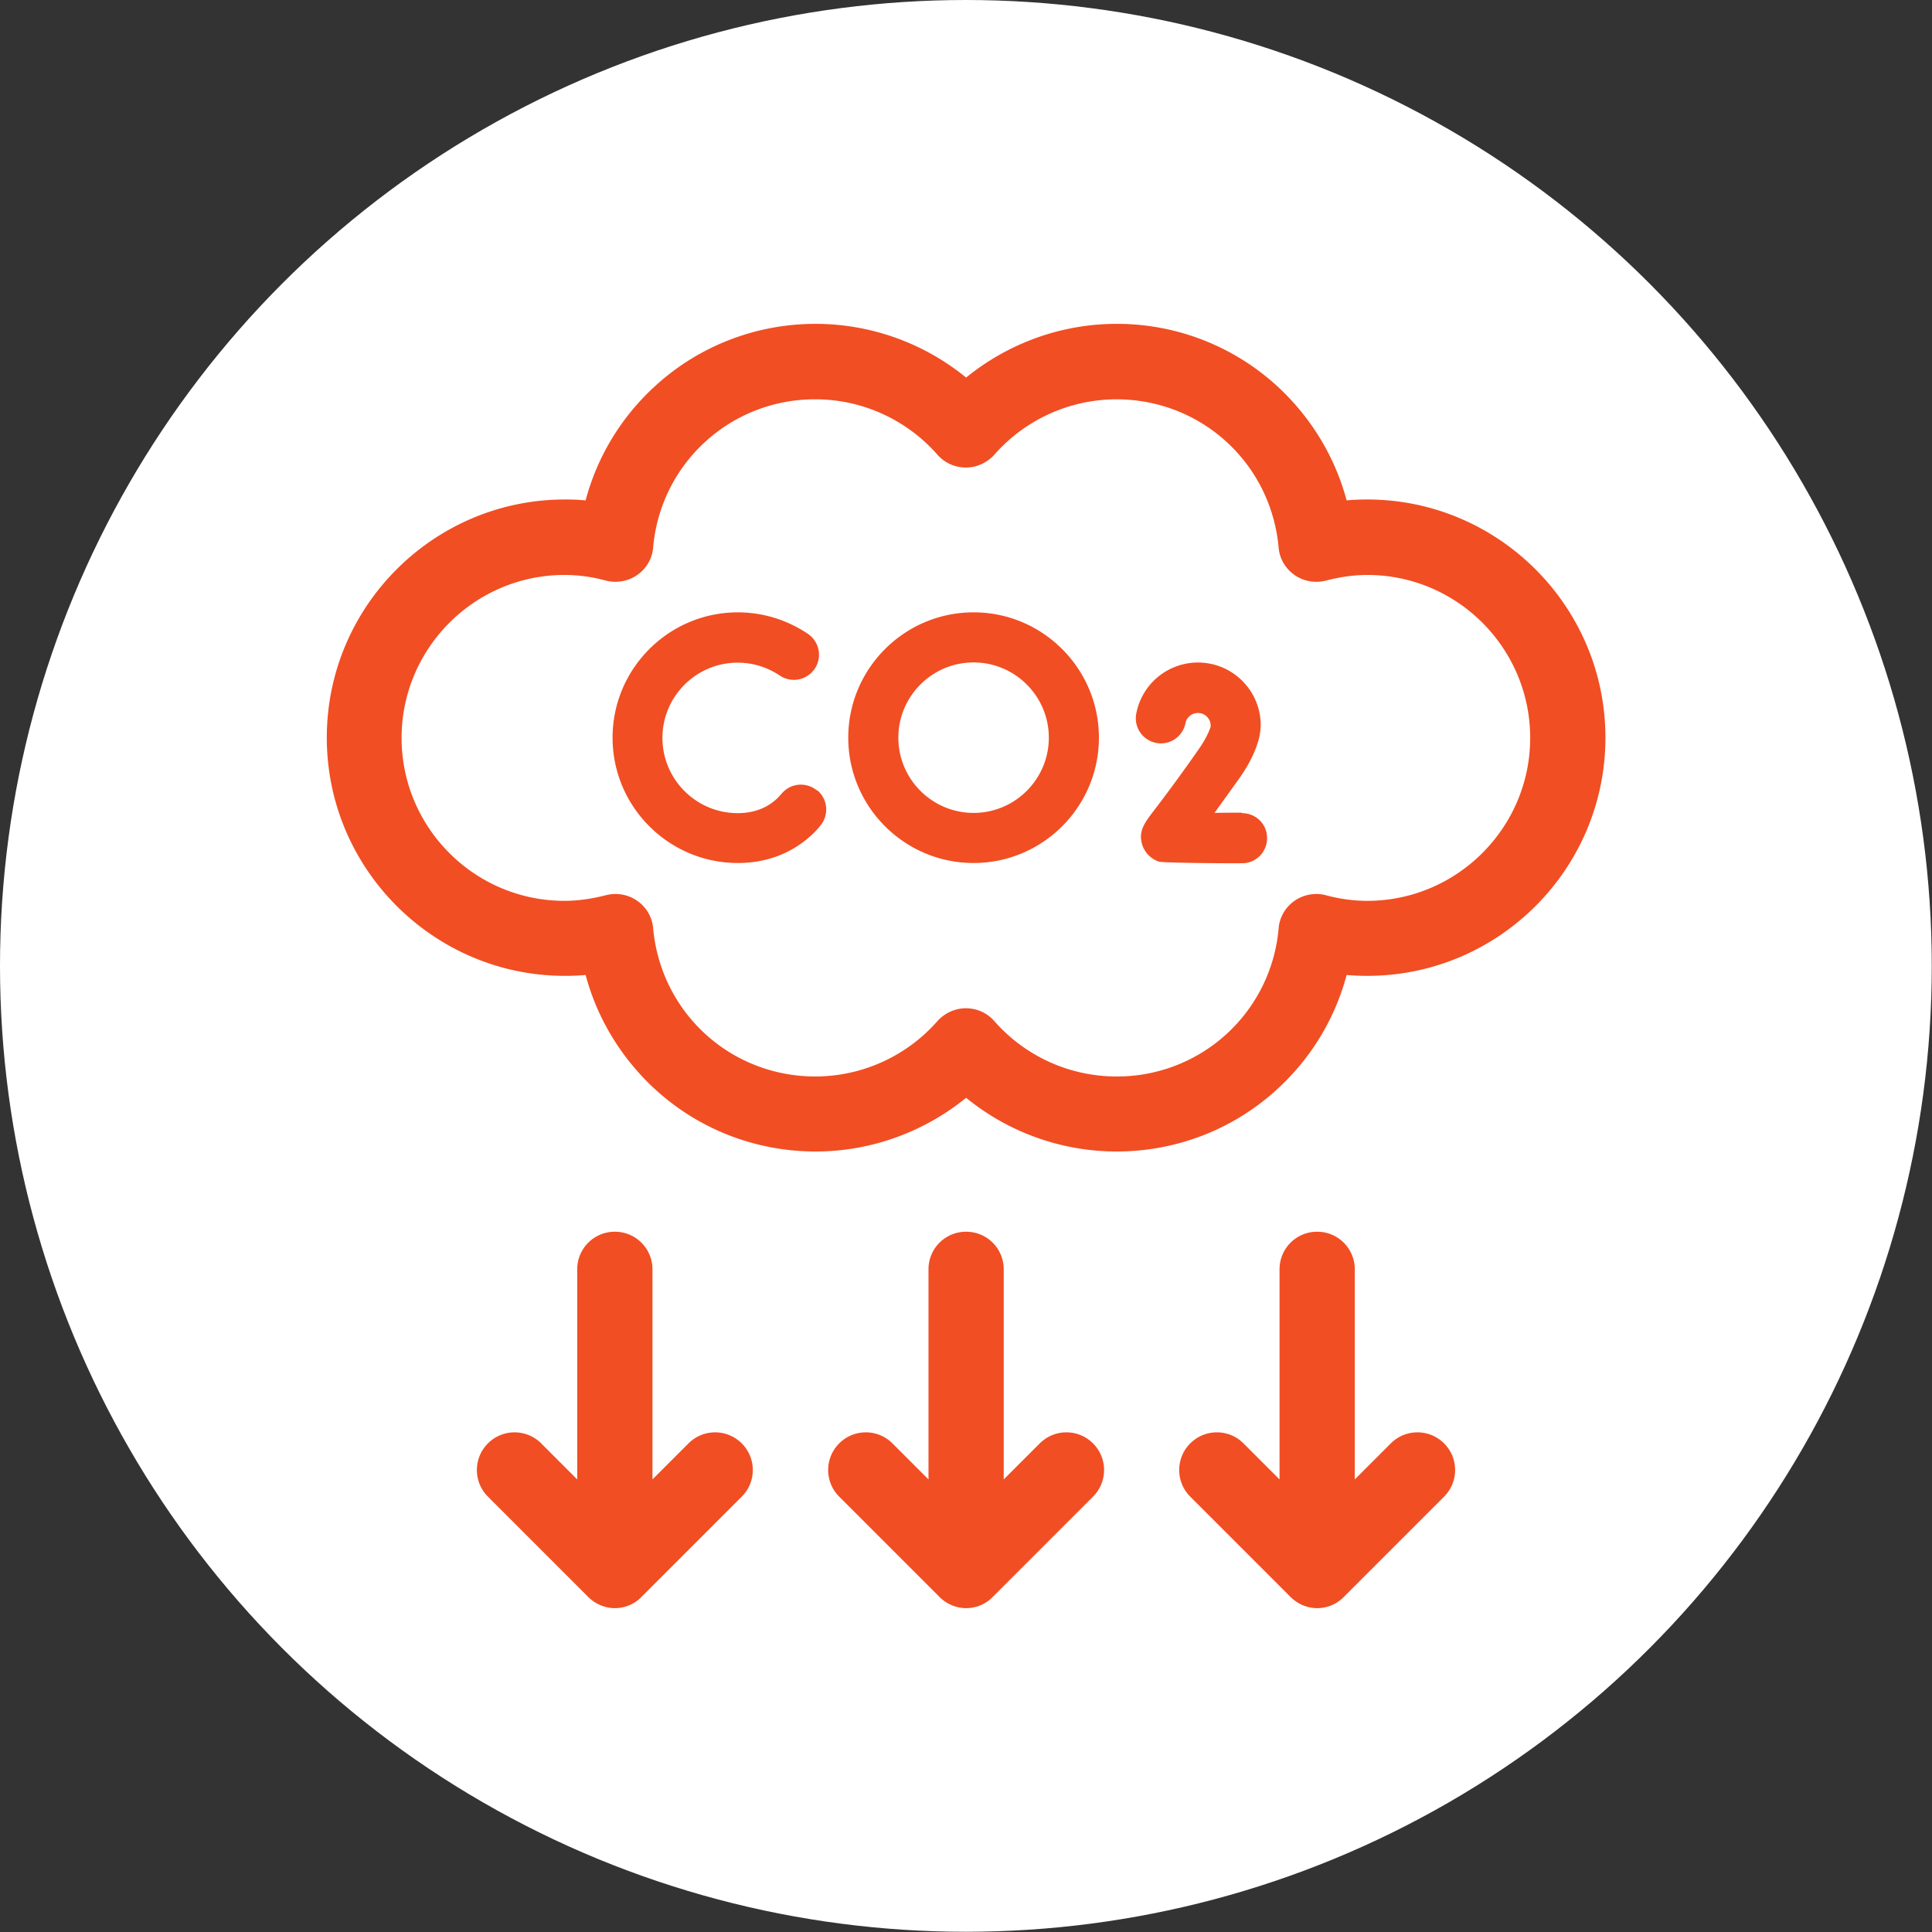
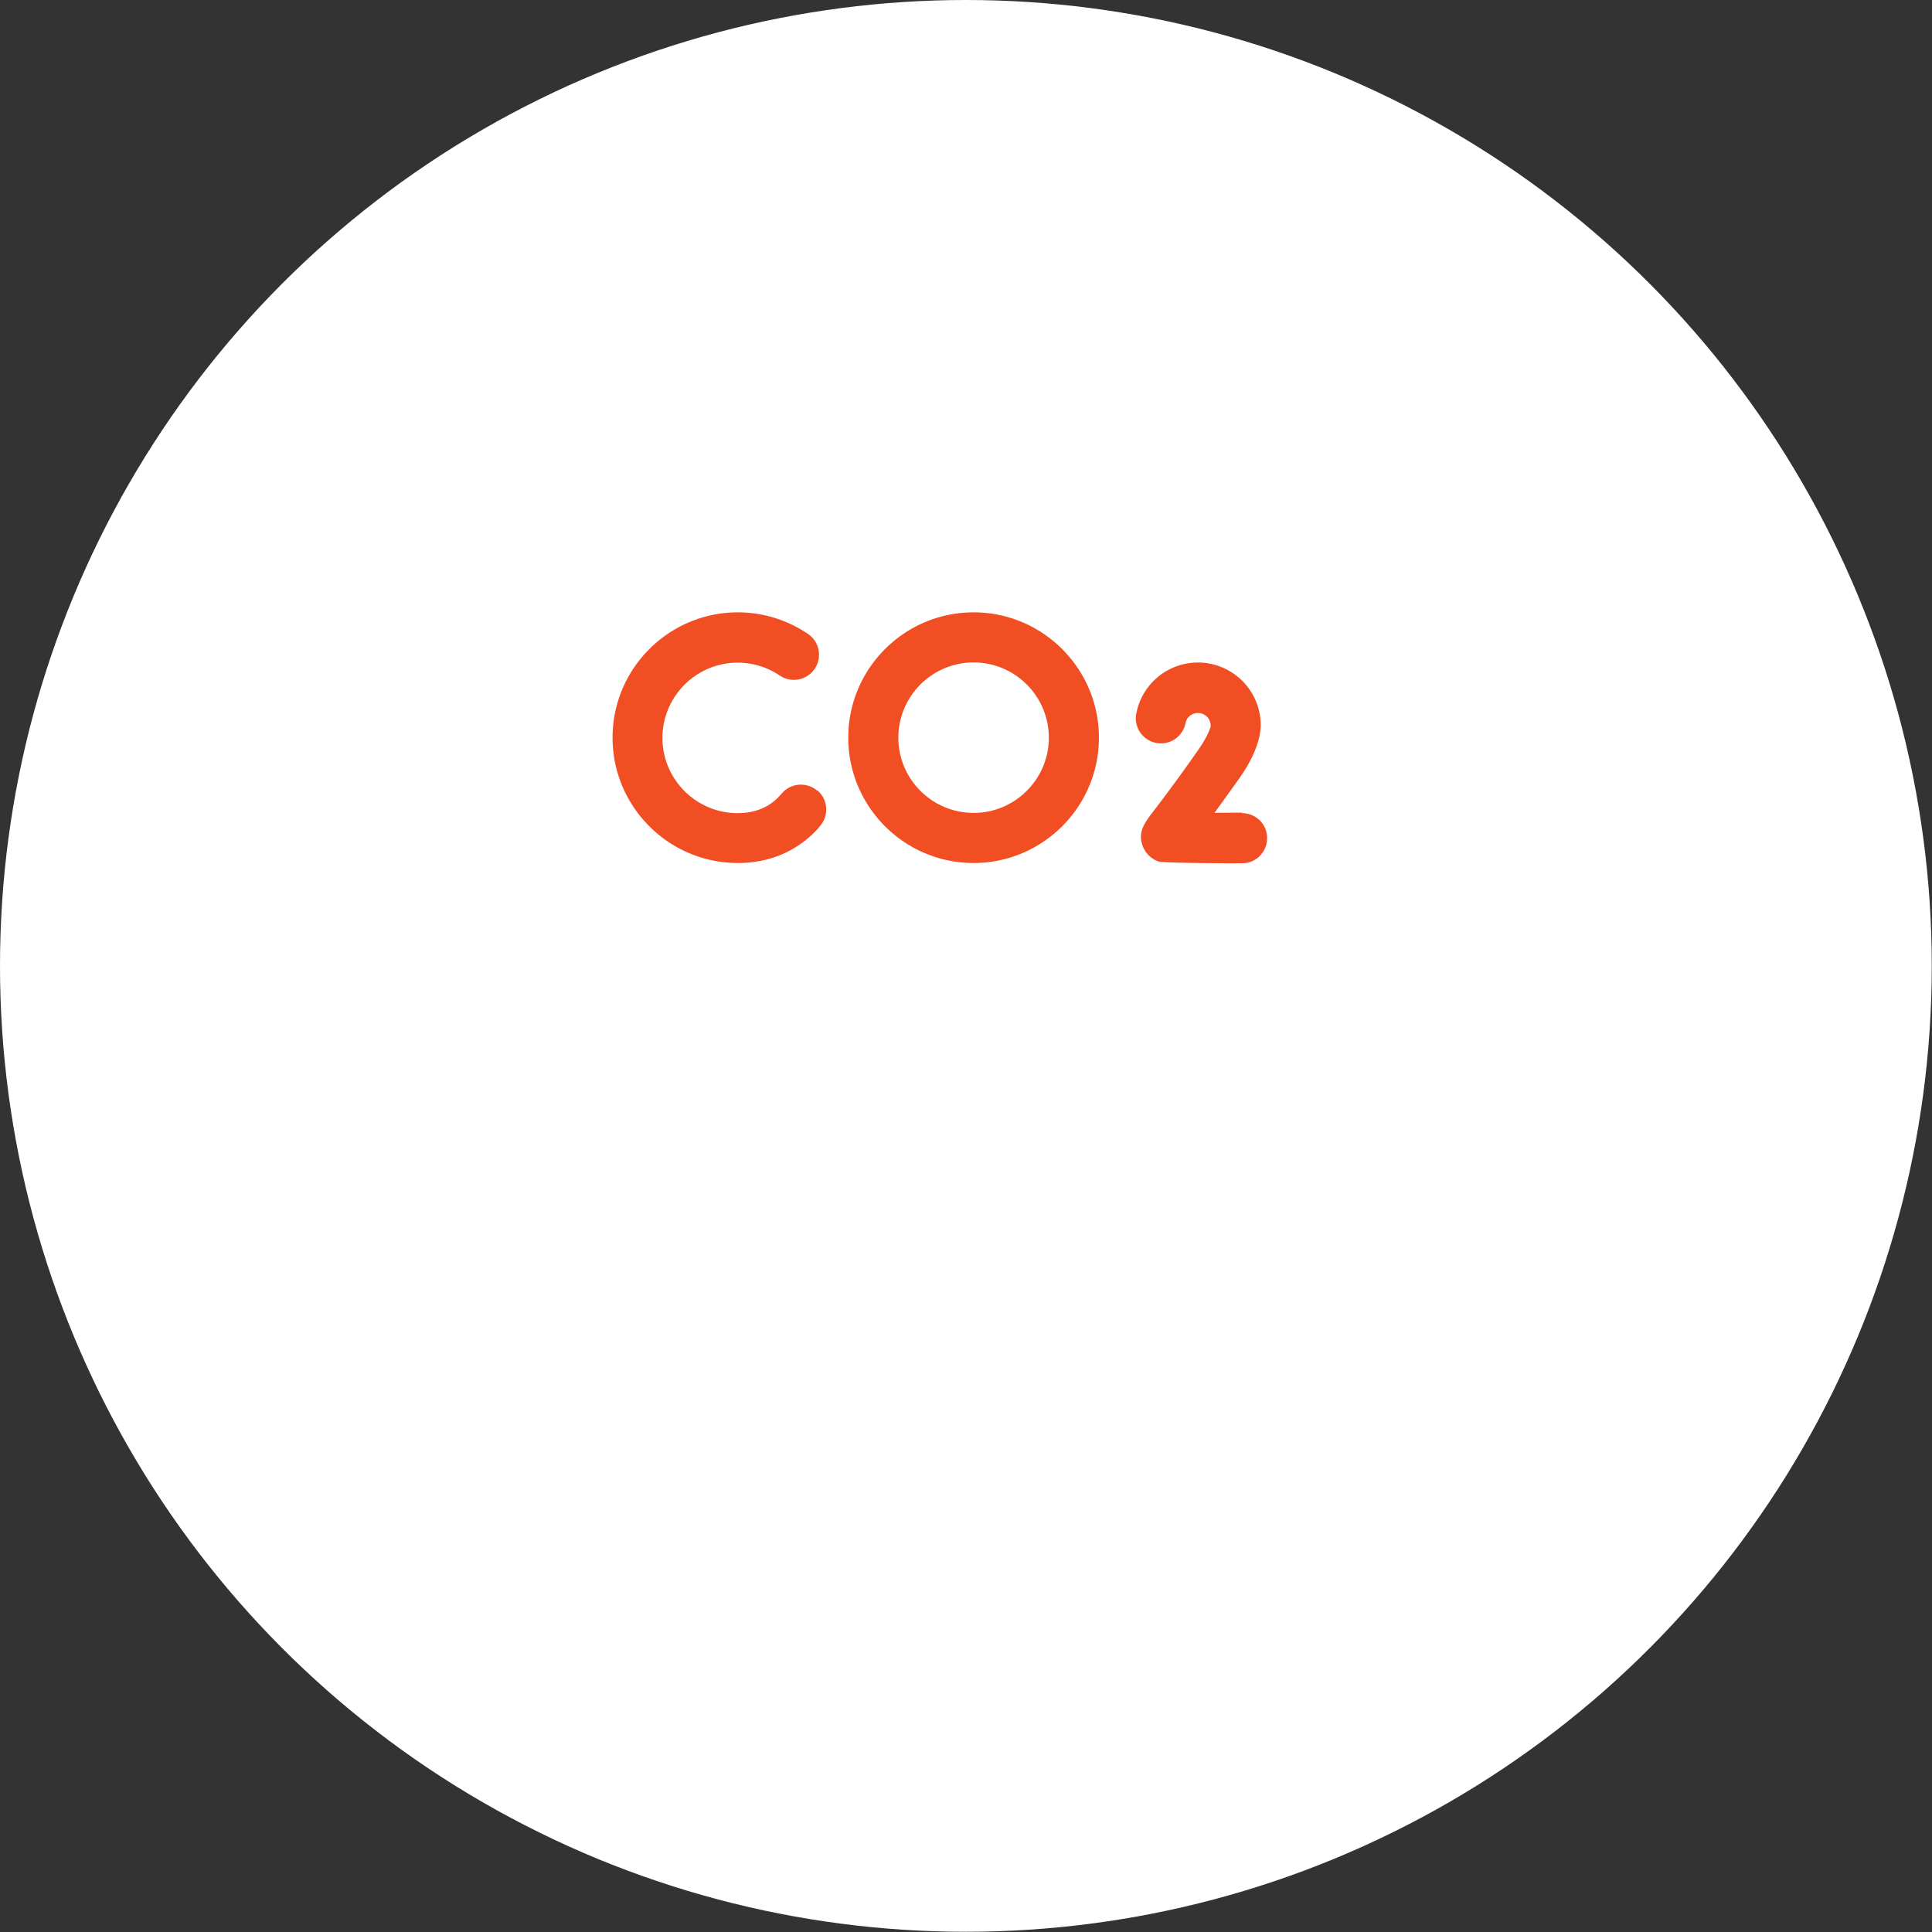
<svg xmlns="http://www.w3.org/2000/svg" viewBox="0 0 85.25 85.25">
  <rect x="0" y="0" width="85.25" height="85.25" fill="#333333" stroke="none" />
  <defs>
    <style>.cls-2{stroke-width:0;fill:#f14e23}</style>
  </defs>
  <circle cx="42.62" cy="42.62" r="42.62" style="stroke-width:0;fill:#fff" id="circle" />
  <g id="Layer_1" data-name="Layer 1">
-     <path class="cls-2" d="M60.33 22.04c-.3 0-.61.01-.91.04-.51-1.91-1.56-3.65-3.04-5.02a10.458 10.458 0 0 0-7.11-2.77c-2.43 0-4.77.85-6.64 2.37a10.512 10.512 0 0 0-6.64-2.37c-2.64 0-5.17.98-7.11 2.77-1.48 1.36-2.53 3.1-3.04 5.02a9.37 9.37 0 0 0-.91-.04c-5.8 0-10.51 4.72-10.51 10.51s4.72 10.51 10.51 10.51c.3 0 .61-.01.91-.04.51 1.91 1.56 3.65 3.04 5.02 1.94 1.79 4.47 2.77 7.11 2.77 2.43 0 4.77-.85 6.64-2.37 1.86 1.52 4.21 2.37 6.64 2.37 2.64 0 5.17-.98 7.11-2.77 1.48-1.36 2.53-3.1 3.04-5.02.31.03.61.04.91.04 5.8 0 10.51-4.72 10.51-10.51s-4.72-10.51-10.51-10.51Zm0 17.71c-.59 0-1.21-.08-1.83-.25a1.69 1.69 0 0 0-1.38.25c-.4.28-.66.72-.7 1.21a7.15 7.15 0 0 1-7.16 6.54 7.17 7.17 0 0 1-5.39-2.45c-.32-.36-.77-.56-1.25-.56s-.93.21-1.25.56a7.186 7.186 0 0 1-5.39 2.45c-3.74 0-6.82-2.81-7.16-6.54-.04-.49-.3-.93-.7-1.21s-.9-.37-1.38-.25c-.62.16-1.24.25-1.83.25-3.97 0-7.19-3.23-7.19-7.19s3.23-7.19 7.19-7.19c.59 0 1.21.08 1.83.25.47.12.98.03 1.38-.25.4-.28.66-.72.7-1.21a7.15 7.15 0 0 1 7.16-6.54c2.06 0 4.02.89 5.39 2.45.32.36.77.56 1.25.56s.93-.21 1.25-.56a7.186 7.186 0 0 1 5.39-2.45c3.74 0 6.82 2.81 7.16 6.54.04.49.3.93.7 1.21.4.28.9.37 1.38.25.62-.16 1.24-.25 1.83-.25 3.97 0 7.19 3.23 7.19 7.19s-3.23 7.19-7.19 7.19ZM45.88 63.69l-1.59 1.59v-9.27c0-.92-.74-1.66-1.66-1.66s-1.66.74-1.66 1.66v9.27l-1.59-1.59c-.65-.65-1.7-.65-2.35 0s-.65 1.7 0 2.35l4.43 4.43c.32.32.75.49 1.17.49s.85-.16 1.17-.49l4.43-4.43c.65-.65.65-1.7 0-2.35s-1.7-.65-2.35 0Zm15.49 0-1.59 1.59v-9.27c0-.92-.74-1.66-1.66-1.66s-1.66.74-1.66 1.66v9.27l-1.59-1.59c-.65-.65-1.7-.65-2.35 0s-.65 1.7 0 2.35l4.43 4.43c.32.32.75.49 1.17.49s.85-.16 1.17-.49l4.43-4.43c.65-.65.65-1.7 0-2.35s-1.7-.65-2.35 0Zm-30.99 0-1.59 1.59v-9.27c0-.92-.74-1.66-1.66-1.66s-1.66.74-1.66 1.66v9.27l-1.59-1.59c-.65-.65-1.7-.65-2.35 0s-.65 1.7 0 2.35l4.43 4.43c.32.32.75.49 1.17.49s.85-.16 1.17-.49l4.43-4.43c.65-.65.65-1.7 0-2.35s-1.7-.65-2.35 0Z" />
    <path class="cls-2" d="M36.05 34.88c-.47-.39-1.17-.33-1.56.14-.08.09-.16.18-.25.26-.45.4-1.02.6-1.69.6-1.83 0-3.32-1.49-3.32-3.32s1.49-3.32 3.32-3.32c.67 0 1.31.2 1.86.57.51.34 1.19.21 1.54-.3.34-.51.21-1.19-.3-1.54-.92-.62-1.99-.95-3.09-.95-3.05 0-5.53 2.48-5.53 5.53s2.48 5.53 5.53 5.53c1.22 0 2.31-.4 3.17-1.16.17-.15.33-.31.47-.49.39-.47.33-1.17-.14-1.56Zm18.75.98h-.01c-.39 0-.81 0-1.2.01.3-.42.67-.93 1.12-1.56.44-.63.73-1.24.86-1.8.03-.14.06-.36.06-.5a2.77 2.77 0 0 0-5.49-.53c-.12.6.27 1.18.87 1.3.6.12 1.18-.27 1.3-.87.05-.26.28-.45.55-.45.29 0 .53.22.56.51v.1c-.07.2-.2.52-.52.98a72.19 72.19 0 0 1-1.97 2.7c-.43.56-.71.93-.53 1.52.11.35.38.63.74.75.15.05 2.74.08 3.68.07.61 0 1.1-.51 1.09-1.12 0-.61-.5-1.09-1.11-1.09Zm-11.84-8.84c-3.05 0-5.53 2.48-5.53 5.53s2.48 5.53 5.53 5.53 5.53-2.48 5.53-5.53-2.48-5.53-5.53-5.53Zm0 8.85c-1.83 0-3.32-1.49-3.32-3.32s1.49-3.32 3.32-3.32 3.32 1.49 3.32 3.32-1.49 3.32-3.32 3.32Z" />
  </g>
</svg>